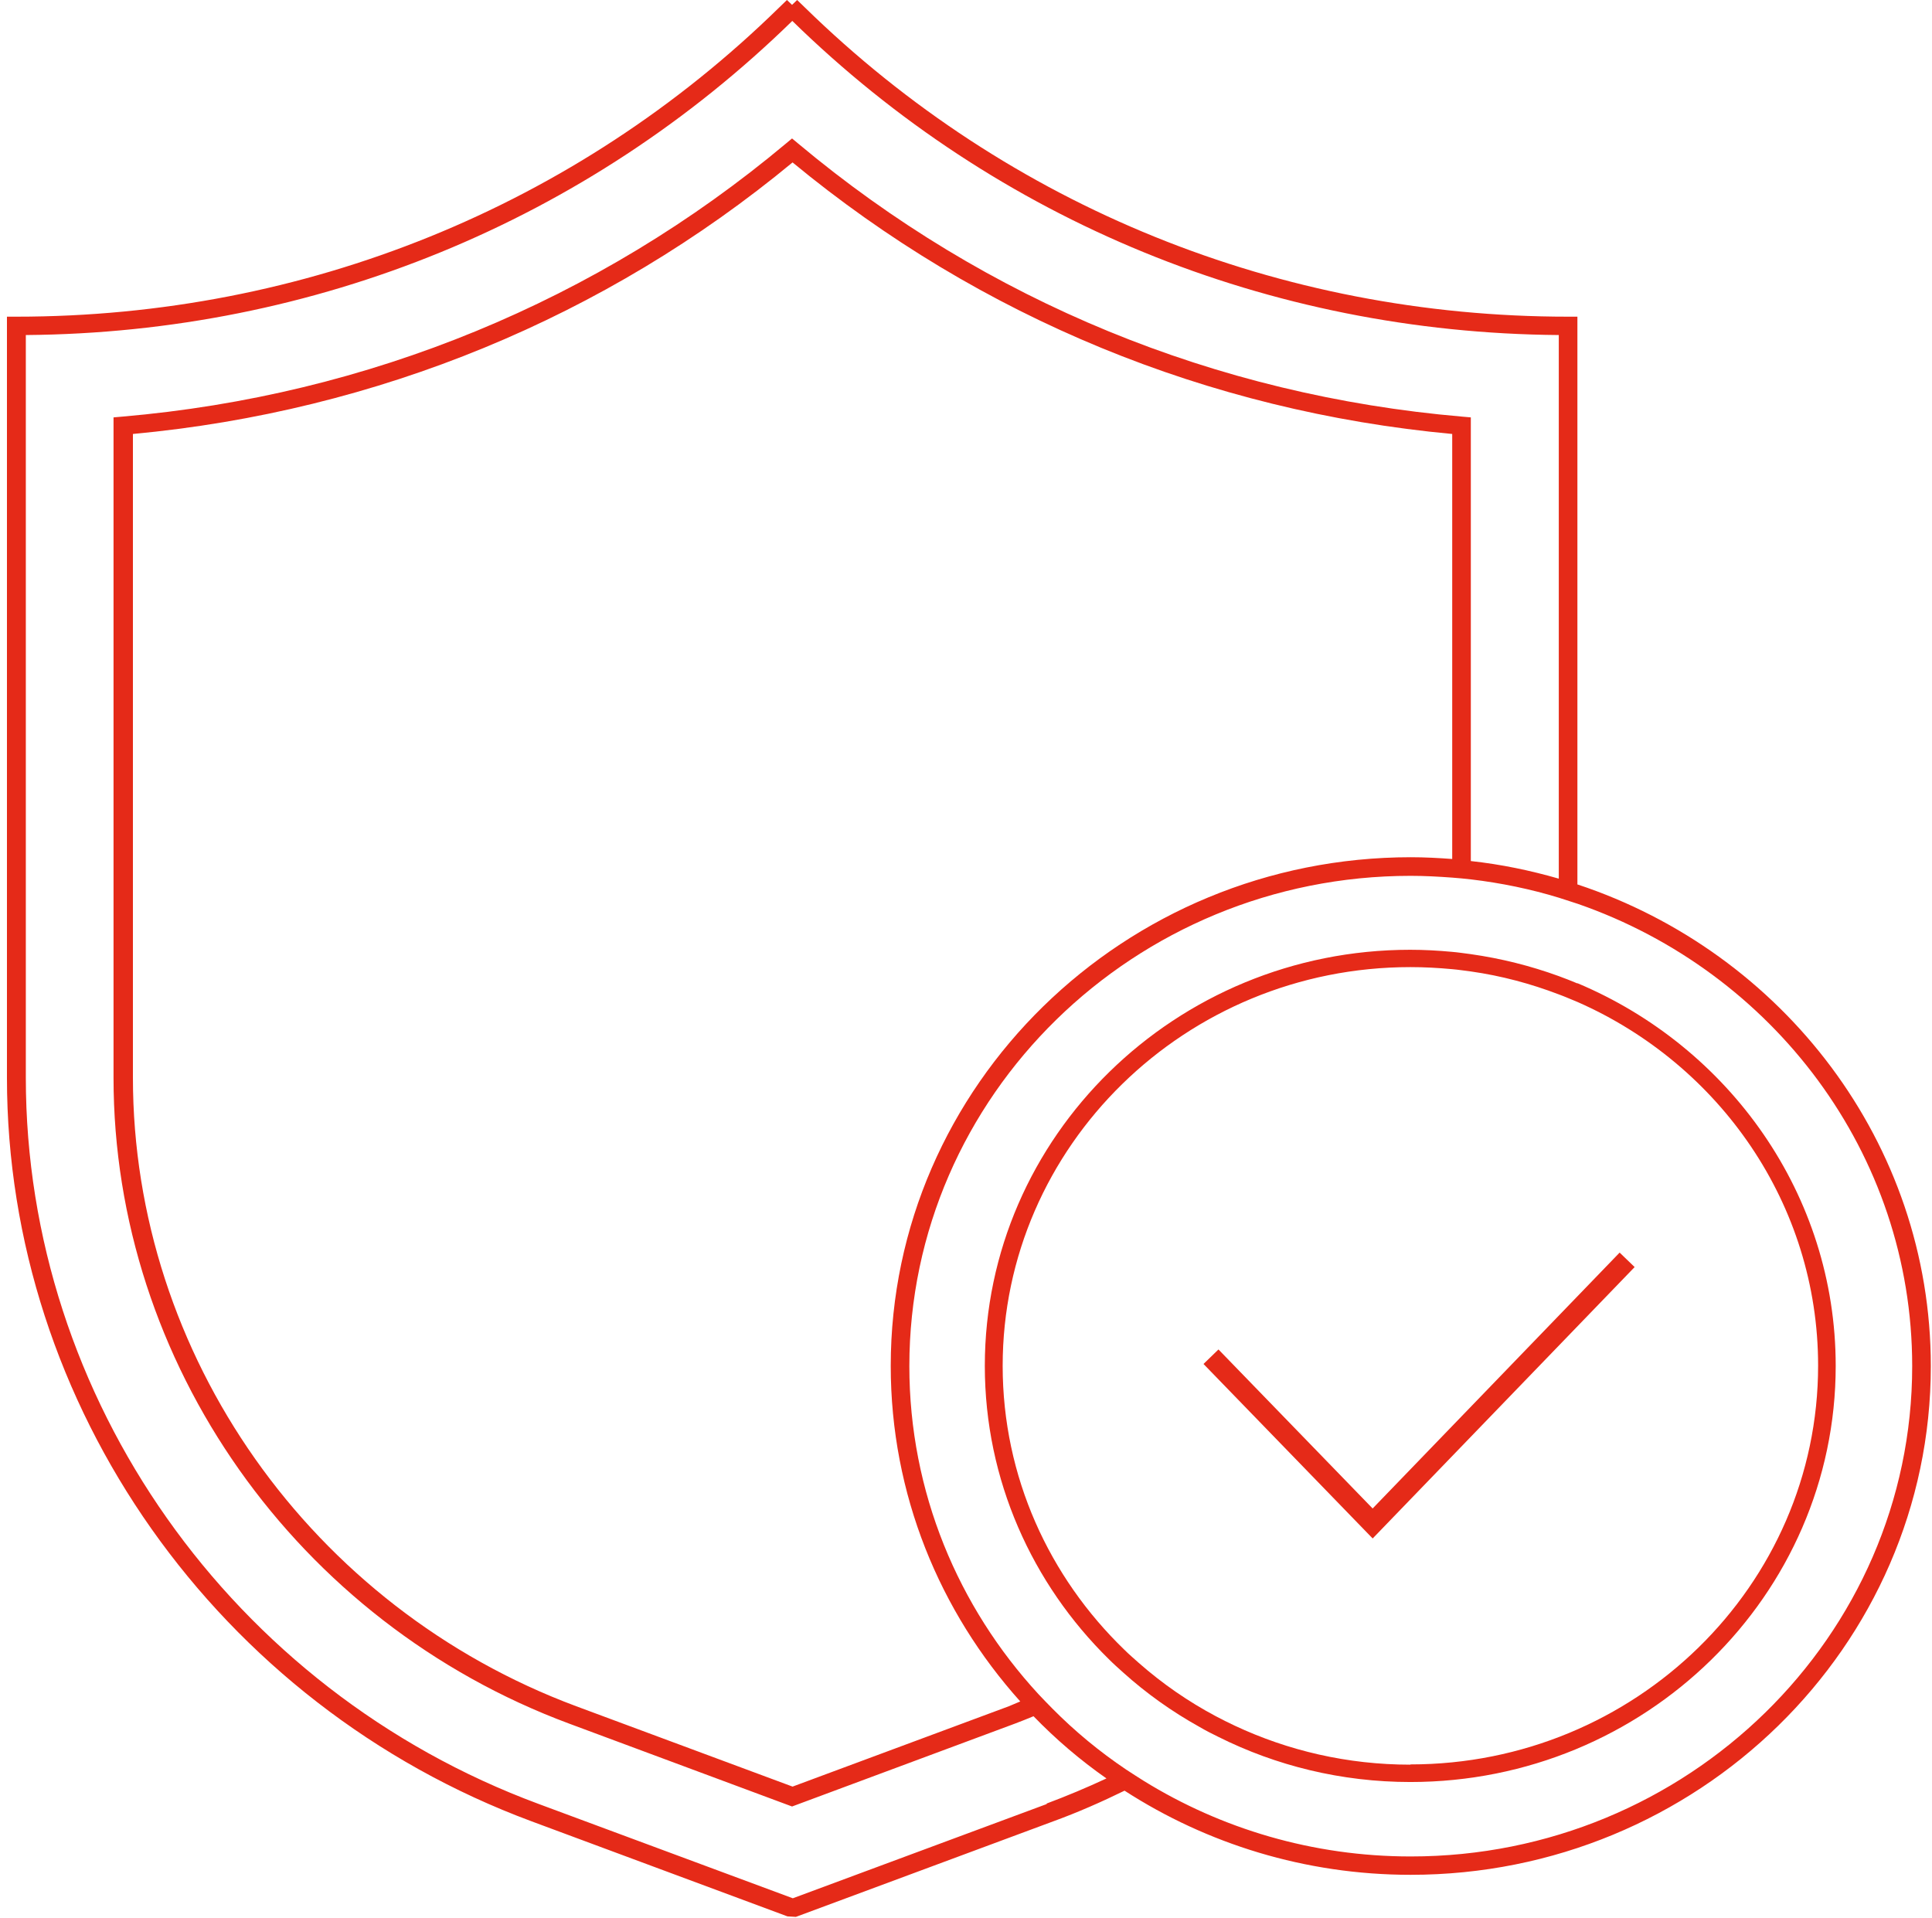
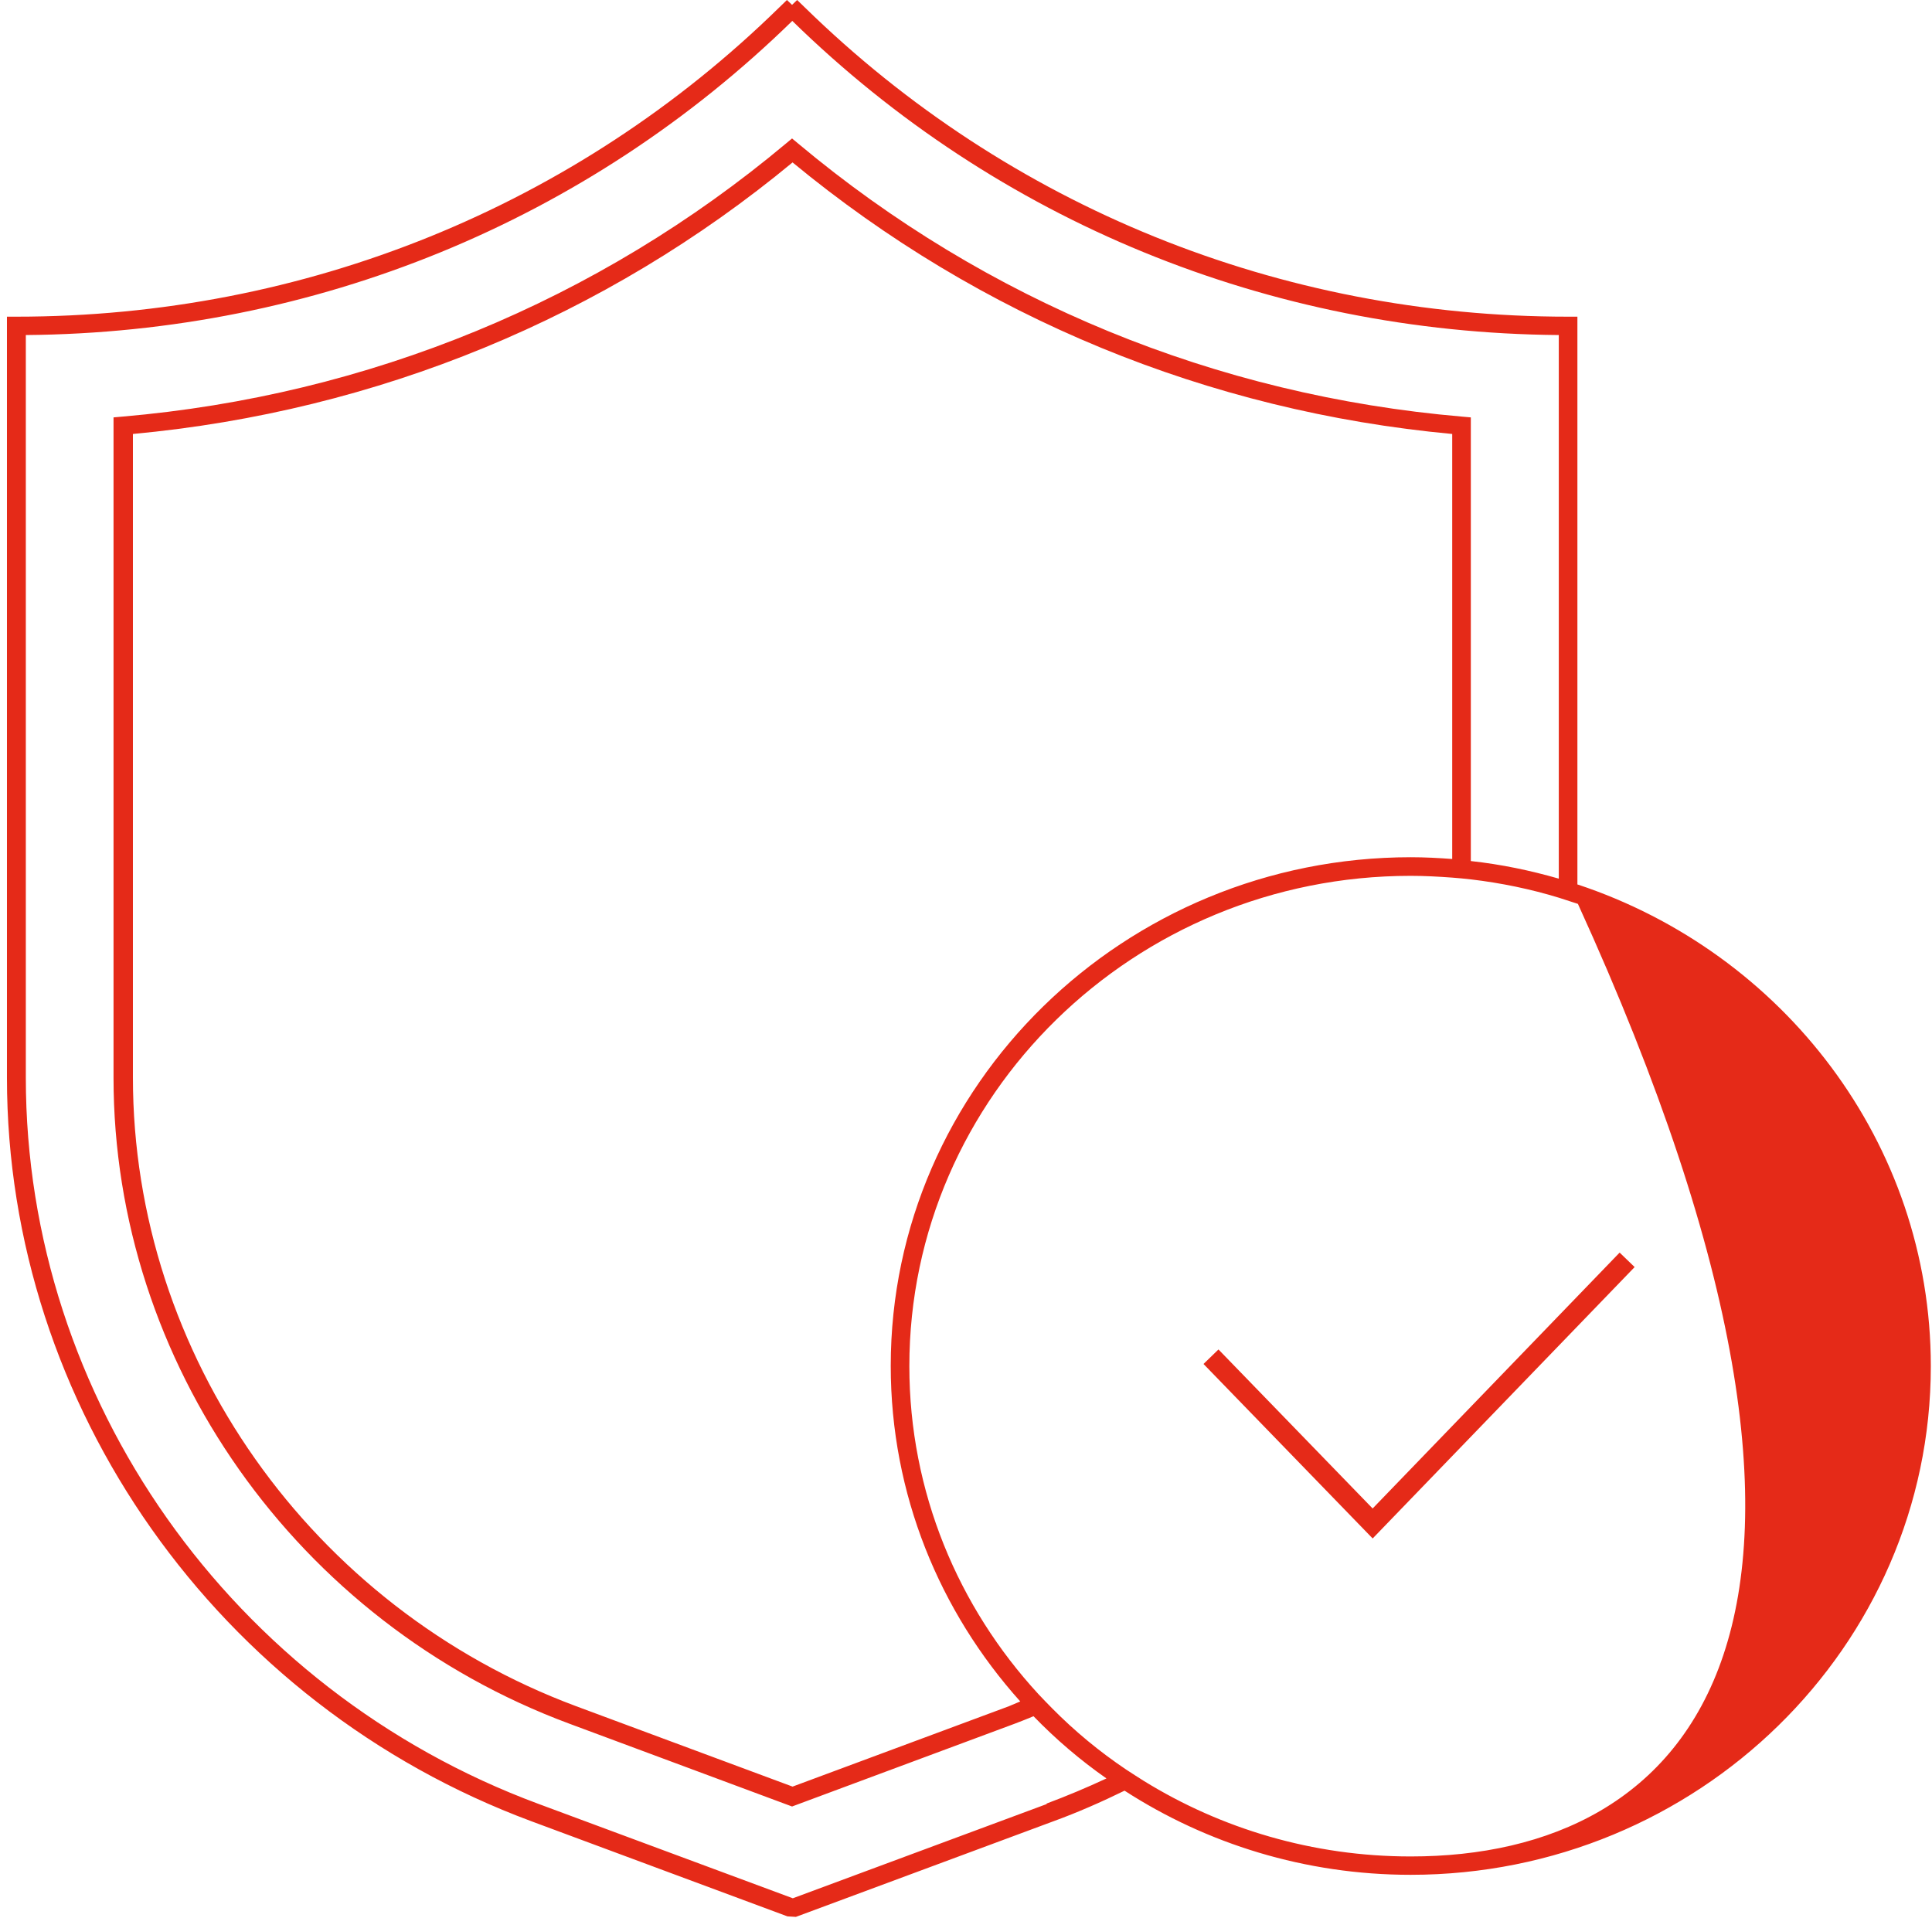
<svg xmlns="http://www.w3.org/2000/svg" width="139" height="138" viewBox="0 0 139 138" fill="none">
-   <path d="M113.488 63.639V22.785H112.809C92.079 22.785 72.578 14.878 57.92 0.55L57.352 0L56.985 0.349L56.618 0L56.049 0.55C41.41 14.878 21.909 22.785 1.179 22.785H0.5V77.545C0.5 101.156 15.653 122.656 38.236 131.04L56.655 137.883L57.26 137.919L75.789 131.04C77.55 130.398 79.256 129.646 80.907 128.838C86.814 132.654 93.895 134.892 101.49 134.892C122.129 134.892 138.915 118.473 138.915 98.294C138.915 82.223 128.274 68.538 113.506 63.639M101.49 133.571C94.446 133.571 87.86 131.572 82.301 128.141C81.861 127.866 81.439 127.591 81.017 127.316C79.109 126.032 77.33 124.564 75.715 122.931C75.367 122.583 75.037 122.234 74.706 121.886C68.946 115.63 65.424 107.356 65.424 98.294C65.424 78.848 81.604 63.016 101.49 63.016C102.499 63.016 103.49 63.071 104.481 63.144C104.939 63.181 105.38 63.218 105.838 63.273C108.003 63.529 110.131 63.97 112.167 64.594C112.626 64.74 113.066 64.887 113.525 65.034C127.522 69.895 137.575 82.957 137.575 98.294C137.575 117.74 121.395 133.571 101.509 133.571M104.499 61.805C103.508 61.732 102.518 61.677 101.509 61.677C80.87 61.677 64.085 78.096 64.085 98.275C64.085 107.521 67.607 115.96 73.404 122.418C73.129 122.528 72.853 122.656 72.578 122.766L57.022 128.545L41.465 122.766C22.386 115.667 9.563 97.487 9.563 77.527V31.224C27.137 29.591 43.538 22.84 57.022 11.686C70.524 22.84 86.906 29.591 104.481 31.224V61.805H104.499ZM75.33 129.792L57.04 136.58L38.75 129.792C16.662 121.61 1.858 100.605 1.858 77.545V24.106C22.679 23.941 42.235 15.924 57.003 1.504C71.753 15.924 91.309 23.941 112.149 24.106V63.218C110.113 62.631 108.003 62.19 105.82 61.952V30.031L105.196 29.976C87.475 28.453 70.964 21.666 57.425 10.328L56.985 9.961L56.545 10.328C43.024 21.647 26.514 28.453 8.792 29.976L8.168 30.031V77.545C8.168 98.055 21.34 116.731 40.951 124.014L56.985 129.976L73.019 124.014C73.459 123.849 73.918 123.665 74.358 123.482C75.954 125.133 77.715 126.637 79.605 127.958C78.192 128.618 76.743 129.224 75.275 129.774" fill="#E52A18" />
-   <path d="M113.488 70.757C113.048 70.574 112.589 70.391 112.131 70.225C110.113 69.492 108.003 68.96 105.802 68.648C105.343 68.593 104.903 68.519 104.444 68.483C103.453 68.391 102.463 68.336 101.454 68.336C84.576 68.336 70.854 81.765 70.854 98.275C70.854 106.494 74.266 113.96 79.77 119.372C80.1 119.703 80.449 120.014 80.797 120.326C82.466 121.831 84.319 123.151 86.301 124.252C86.741 124.509 87.2 124.747 87.658 124.968C91.804 127.041 96.501 128.215 101.472 128.215C118.35 128.215 132.072 114.786 132.072 98.275C132.072 85.947 124.404 75.326 113.488 70.739M101.472 126.967C96.941 126.967 92.666 125.958 88.832 124.16C88.374 123.94 87.915 123.72 87.475 123.482C85.475 122.418 83.622 121.133 81.934 119.648C81.586 119.336 81.219 119.024 80.889 118.694C75.495 113.484 72.138 106.256 72.138 98.275C72.138 82.462 85.292 69.583 101.472 69.583C102.481 69.583 103.472 69.638 104.462 69.73C104.921 69.767 105.361 69.84 105.82 69.895C108.021 70.207 110.131 70.776 112.149 71.546C112.608 71.712 113.048 71.913 113.507 72.097C123.707 76.591 130.806 86.626 130.806 98.257C130.806 114.071 117.653 126.949 101.472 126.949" fill="#E52A18" />
+   <path d="M113.488 63.639V22.785H112.809C92.079 22.785 72.578 14.878 57.92 0.55L57.352 0L56.985 0.349L56.618 0L56.049 0.55C41.41 14.878 21.909 22.785 1.179 22.785H0.5V77.545C0.5 101.156 15.653 122.656 38.236 131.04L56.655 137.883L57.26 137.919L75.789 131.04C77.55 130.398 79.256 129.646 80.907 128.838C86.814 132.654 93.895 134.892 101.49 134.892C122.129 134.892 138.915 118.473 138.915 98.294C138.915 82.223 128.274 68.538 113.506 63.639M101.49 133.571C94.446 133.571 87.86 131.572 82.301 128.141C81.861 127.866 81.439 127.591 81.017 127.316C79.109 126.032 77.33 124.564 75.715 122.931C75.367 122.583 75.037 122.234 74.706 121.886C68.946 115.63 65.424 107.356 65.424 98.294C65.424 78.848 81.604 63.016 101.49 63.016C102.499 63.016 103.49 63.071 104.481 63.144C104.939 63.181 105.38 63.218 105.838 63.273C108.003 63.529 110.131 63.97 112.167 64.594C112.626 64.74 113.066 64.887 113.525 65.034C137.575 117.74 121.395 133.571 101.509 133.571M104.499 61.805C103.508 61.732 102.518 61.677 101.509 61.677C80.87 61.677 64.085 78.096 64.085 98.275C64.085 107.521 67.607 115.96 73.404 122.418C73.129 122.528 72.853 122.656 72.578 122.766L57.022 128.545L41.465 122.766C22.386 115.667 9.563 97.487 9.563 77.527V31.224C27.137 29.591 43.538 22.84 57.022 11.686C70.524 22.84 86.906 29.591 104.481 31.224V61.805H104.499ZM75.33 129.792L57.04 136.58L38.75 129.792C16.662 121.61 1.858 100.605 1.858 77.545V24.106C22.679 23.941 42.235 15.924 57.003 1.504C71.753 15.924 91.309 23.941 112.149 24.106V63.218C110.113 62.631 108.003 62.19 105.82 61.952V30.031L105.196 29.976C87.475 28.453 70.964 21.666 57.425 10.328L56.985 9.961L56.545 10.328C43.024 21.647 26.514 28.453 8.792 29.976L8.168 30.031V77.545C8.168 98.055 21.34 116.731 40.951 124.014L56.985 129.976L73.019 124.014C73.459 123.849 73.918 123.665 74.358 123.482C75.954 125.133 77.715 126.637 79.605 127.958C78.192 128.618 76.743 129.224 75.275 129.774" fill="#E52A18" />
  <path d="M87.126 97.615L98.757 109.613L117.066 90.644" stroke="#E52A18" stroke-width="1.5" stroke-miterlimit="10" />
</svg>